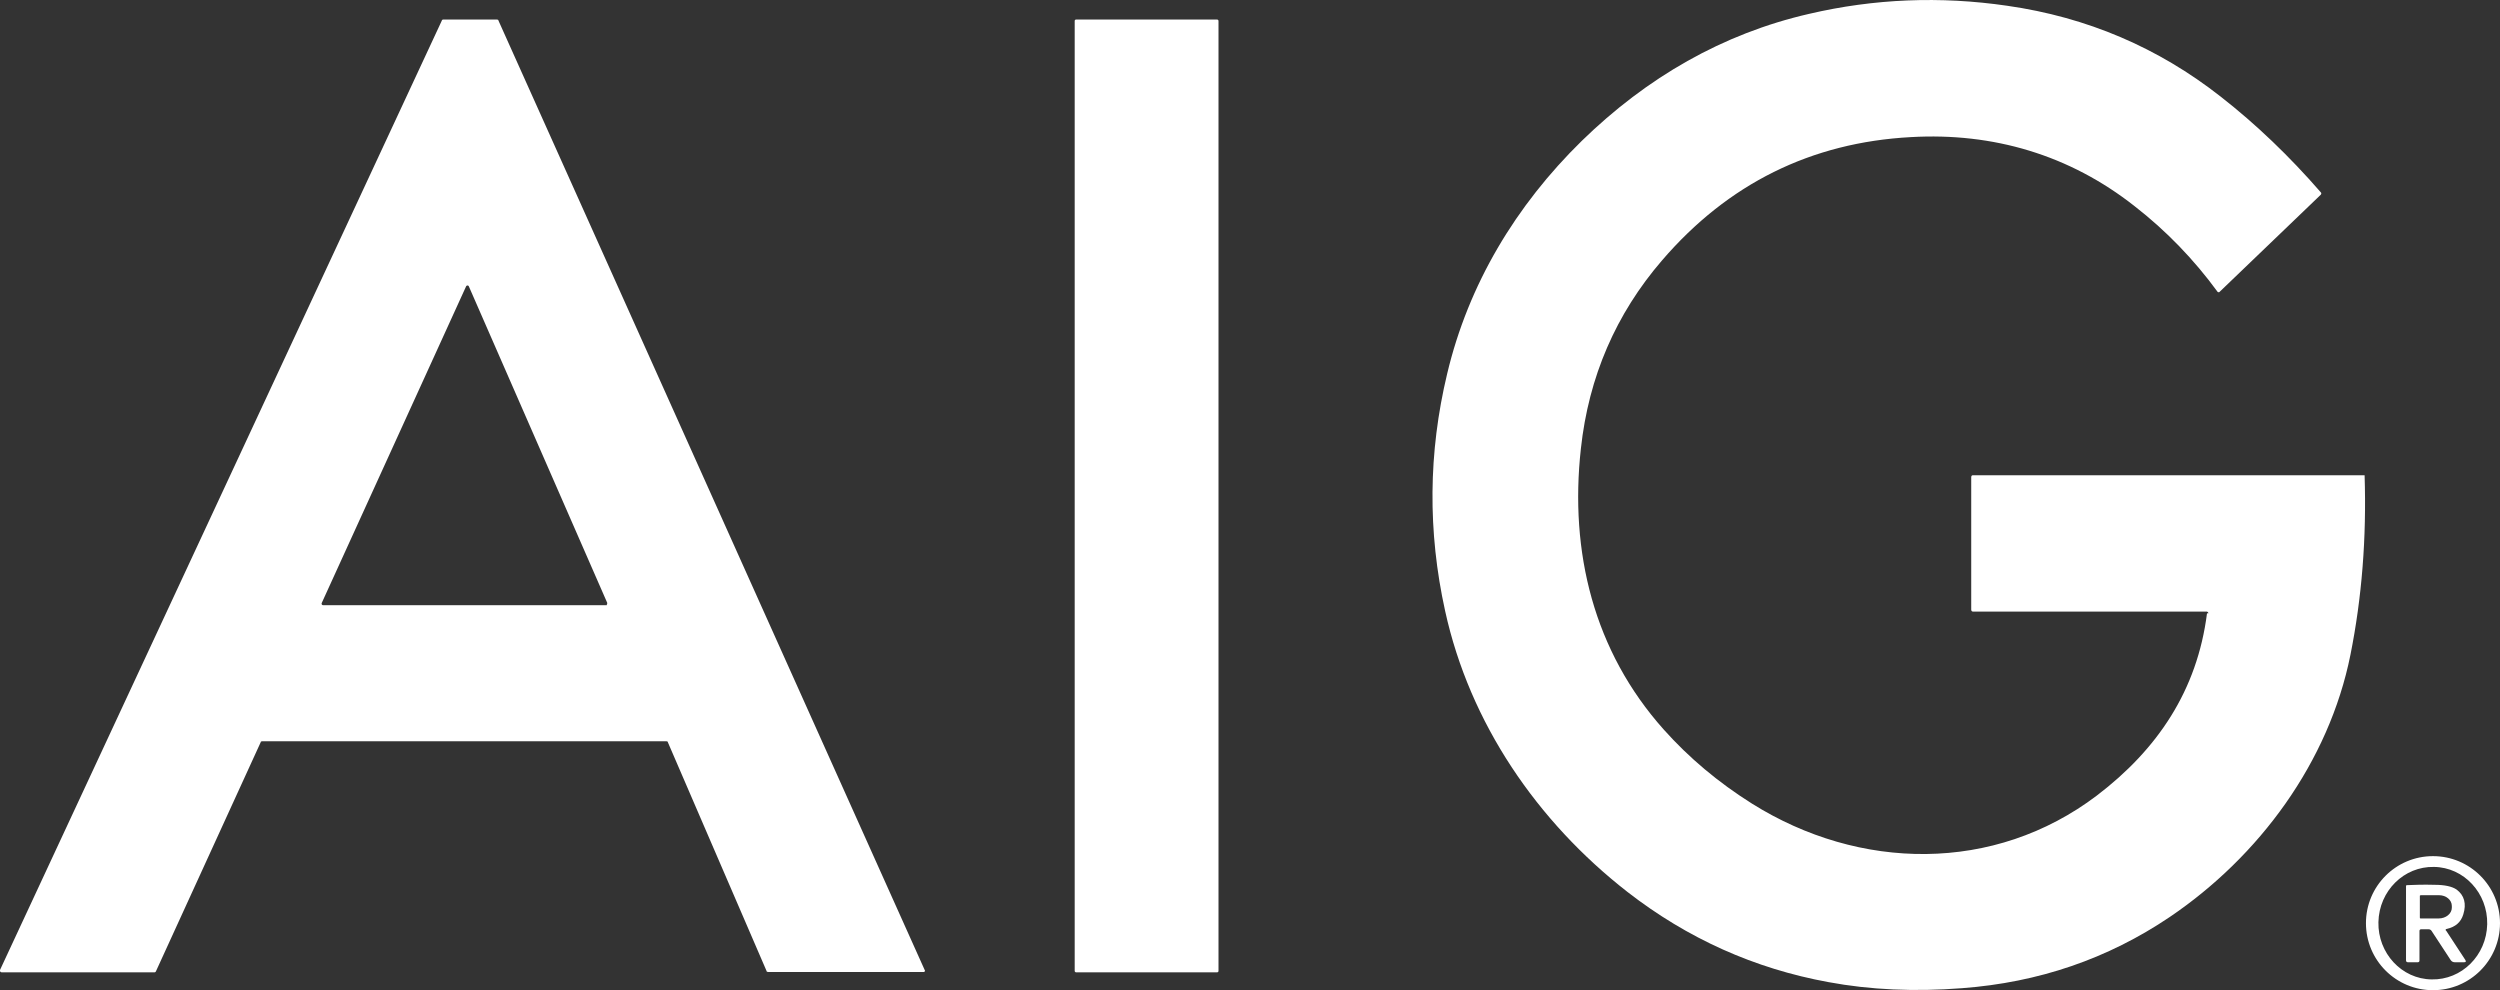
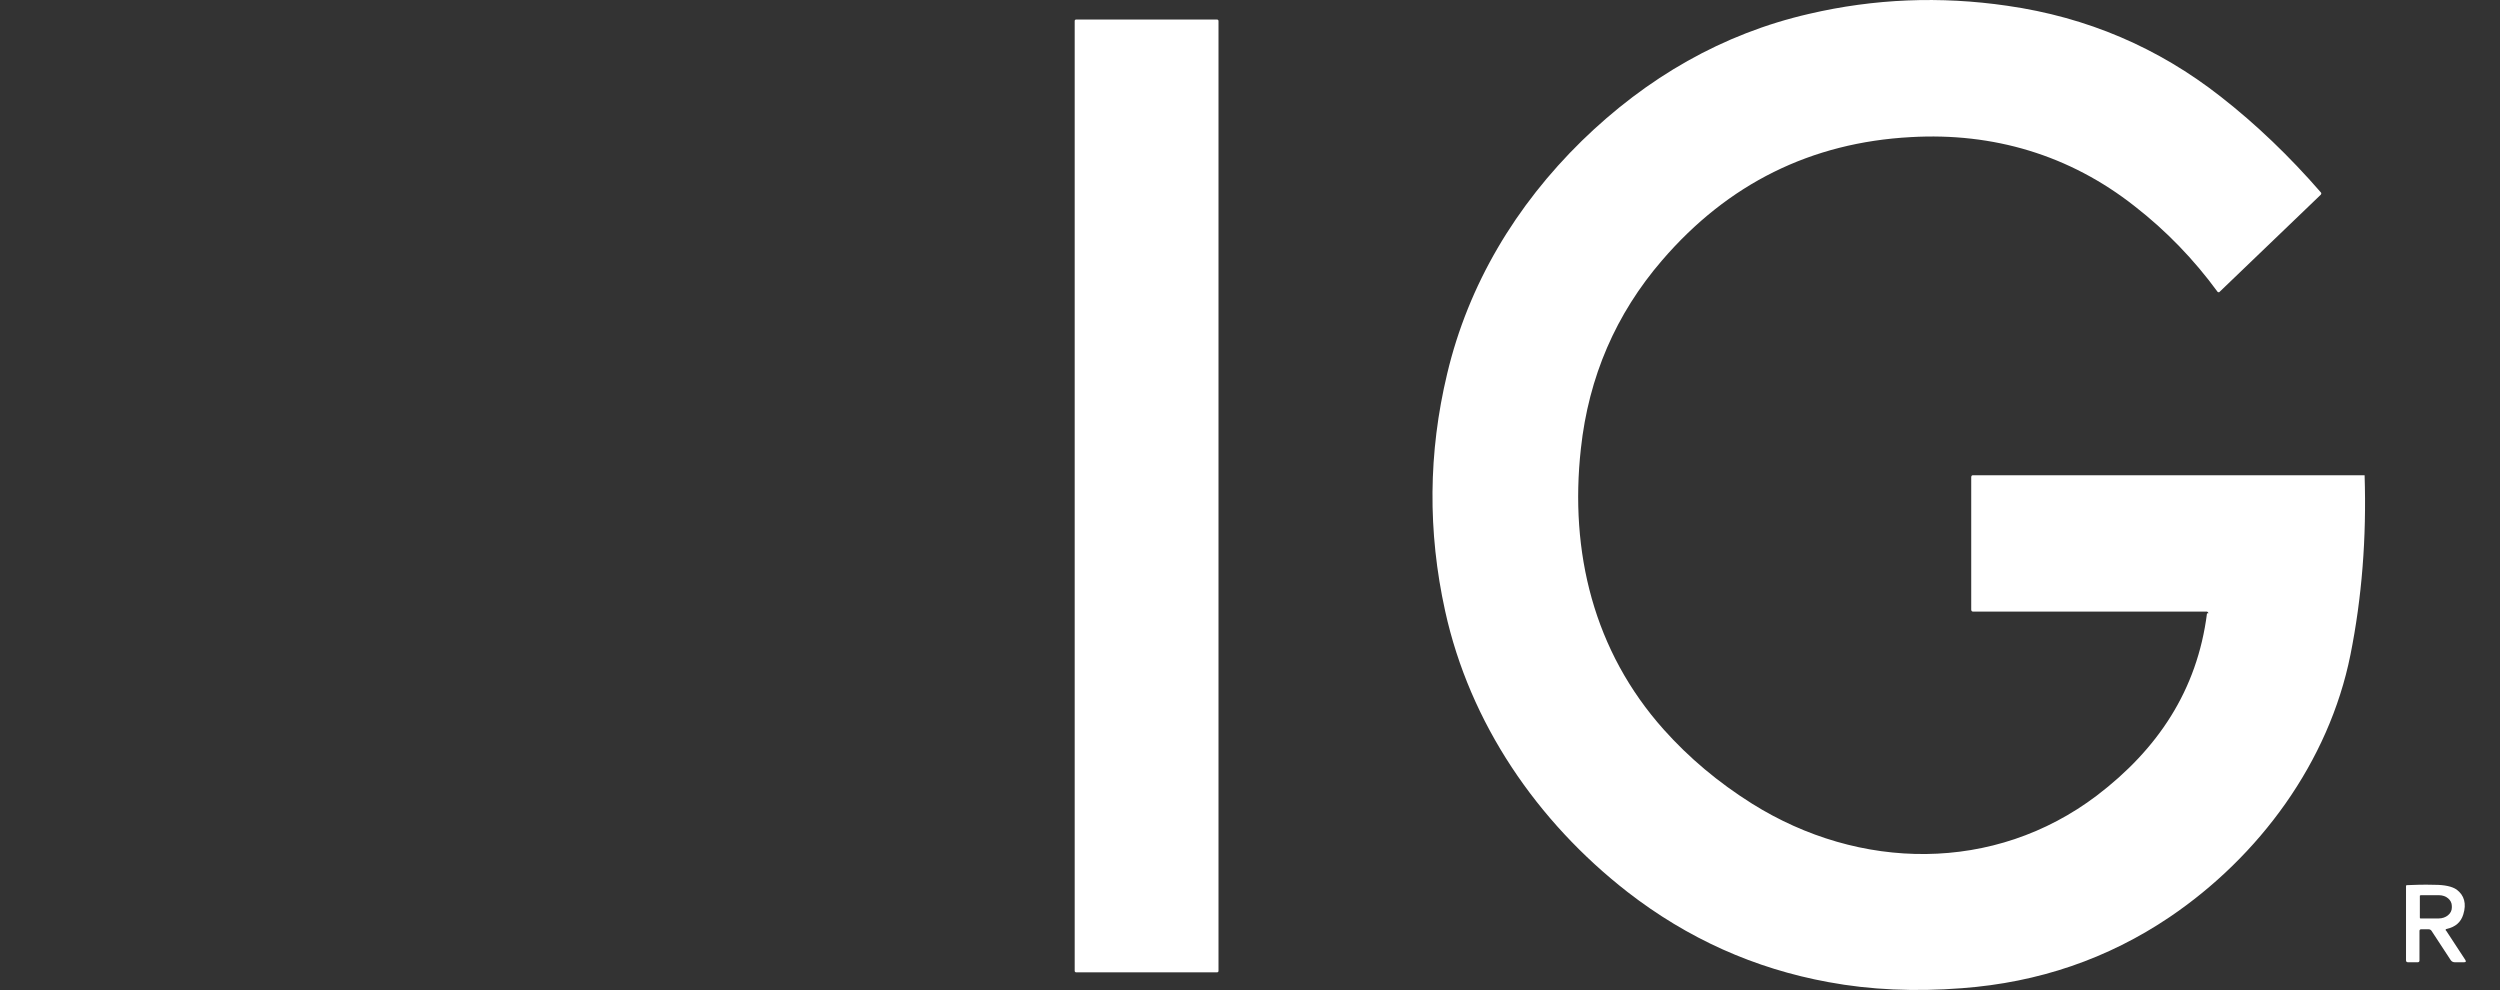
<svg xmlns="http://www.w3.org/2000/svg" data-name="Ebene 2" id="Ebene_2" viewBox="0 0 981 388.55">
  <rect x="0" y="0" width="981" height="388.55" fill="#333333" stroke="none" />
  <defs>
    <style>
      .cls-1 {
        fill: #fff;
        stroke-width: 0px;
      }
    </style>
  </defs>
  <g data-name="Ebene 1" id="Ebene_1-2">
    <path class="cls-1" d="M866.55,240.66c0-.26-.13-.53-.53-.66h-91.72c-.53,0-.79-.26-.79-.79v-51.94c0-.53.26-.79.66-.79h153.7c.79,24.58-1.06,47.97-5.55,70.44-8.46,42.16-35.81,79.16-70.97,102.95-24.32,16.39-51.41,25.64-81.41,27.89-18.63,1.45-36.08.66-52.47-2.38-28.94-5.29-55.24-17.05-78.9-35.42-35.42-27.62-61.85-66.21-71.5-110.22-6.87-31.19-6.61-62.11.79-93.04,8.33-35.15,26.96-66.08,52.86-91.45,25.51-24.85,55.24-42.03,89.21-49.82,25.51-5.95,51.41-7,77.71-3.17,31.32,4.49,59.21,16.39,83.79,35.68,13.88,10.84,26.96,23.39,39.25,37.53.26.26.26.53,0,.93l-39.78,38.19c-.13.13-.4.13-.66,0h0c-9.38-12.82-20.22-24.05-32.64-33.7-25.51-20.09-55.51-28.94-87.75-27.09-39.12,2.11-71.76,18.24-97.66,48.37-18.11,21.01-28.81,45.73-31.85,73.88-4.49,40.57,5.02,79.43,32.51,110.22,9.91,11.1,21.41,20.75,34.63,29.07,42.16,26.43,95.02,27.36,135.33-3.17,23.79-18.11,39.38-41.23,43.22-71.5h.53Z" />
    <rect class="cls-1" height="373.87" rx=".53" ry=".53" width="56.43" x="421.71" y="7.67" />
-     <path class="cls-1" d="M362.9,380.75L195.59,8.07c0-.26-.26-.4-.53-.4h-21.15c-.26,0-.53.13-.53.4L0,380.62v.26c0,.4.26.66.66.66h60c.26,0,.53-.26.53-.4l41.1-89.87c0-.26.26-.4.53-.4h158.72c.26,0,.53.13.53.4l38.72,89.73c0,.26.26.4.53.4h61.32c.26-.13.4-.53.26-.79v.13ZM238.15,237.49h-111.28c-.26,0-.66-.13-.66-.53v-.26l56.7-124.36c.13-.26.53-.4.79-.26,0,0,.26.13.26.26l54.32,124.23c0,.26,0,.66-.26.79l.13.13Z" />
-     <path class="cls-1" d="M981,362.25c0,14.54-11.76,26.3-26.3,26.3h0c-14.54,0-26.3-11.76-26.3-26.3h0c0-14.54,11.76-26.3,26.3-26.3h0c14.54,0,26.3,11.76,26.3,26.3h0ZM954.17,384.32c11.76.26,21.54-9.38,21.81-21.67.26-12.16-9.12-22.33-20.88-22.47h0c-11.76-.26-21.54,9.38-21.81,21.67-.26,12.16,9.12,22.33,20.88,22.47h0Z" />
    <path class="cls-1" d="M959.85,365.16l7.53,11.5c.4.66.26.93-.53.93h-3.57c-.66,0-1.19-.26-1.59-.79l-7.53-11.5c-.26-.4-.66-.66-1.19-.66h-2.91c-.4,0-.66.26-.66.66v11.63c0,.4-.26.66-.66.66h-3.83c-.53,0-.79-.26-.79-.79v-29.07c0-.26.13-.4.4-.4,2.91-.13,6.48-.26,10.84-.13,3.96,0,6.87.66,8.59,1.85,3.04,2.25,3.96,5.55,2.64,9.78-.93,3.04-3.04,4.89-6.48,5.68-.53,0-.53.4-.26.79v-.13ZM949.55,351.54v8.46c0,.13,0,.4.26.4h7.14c2.78,0,5.15-1.85,5.15-4.23h0v-.66c0-2.38-2.25-4.23-5.02-4.23h-7.14c-.13,0-.4.13-.4.26h0Z" />
  </g>
</svg>